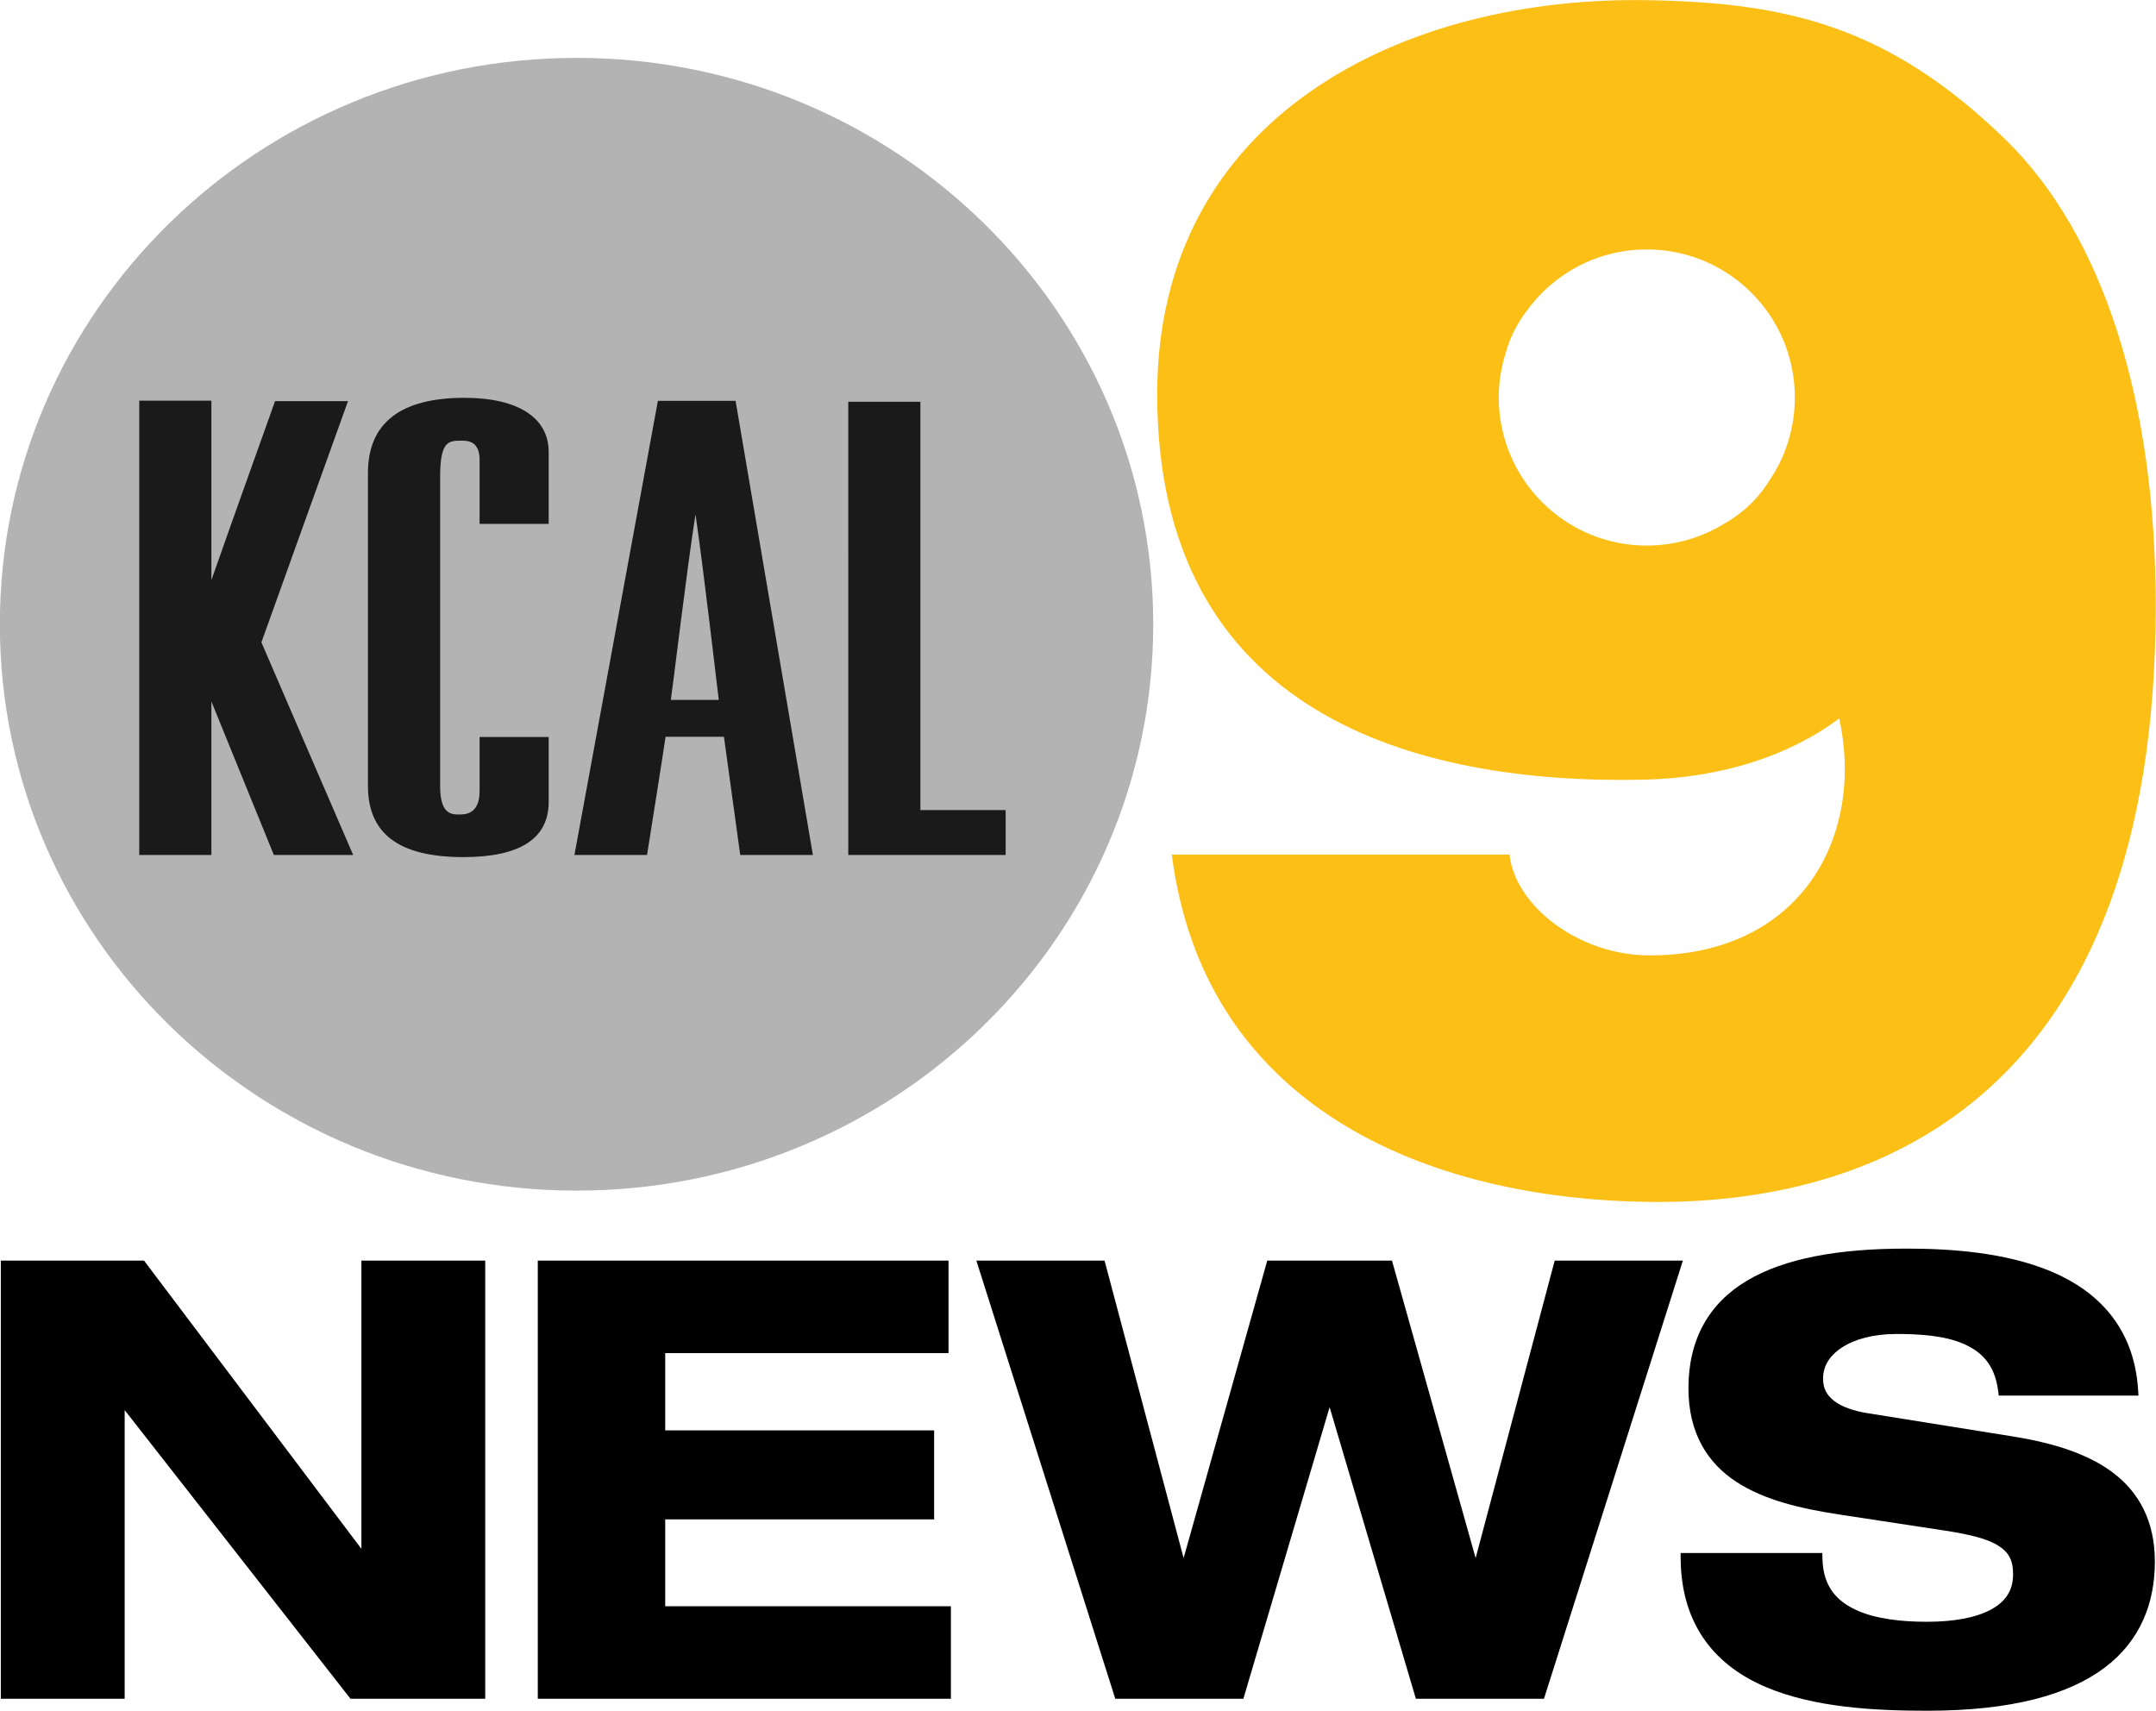
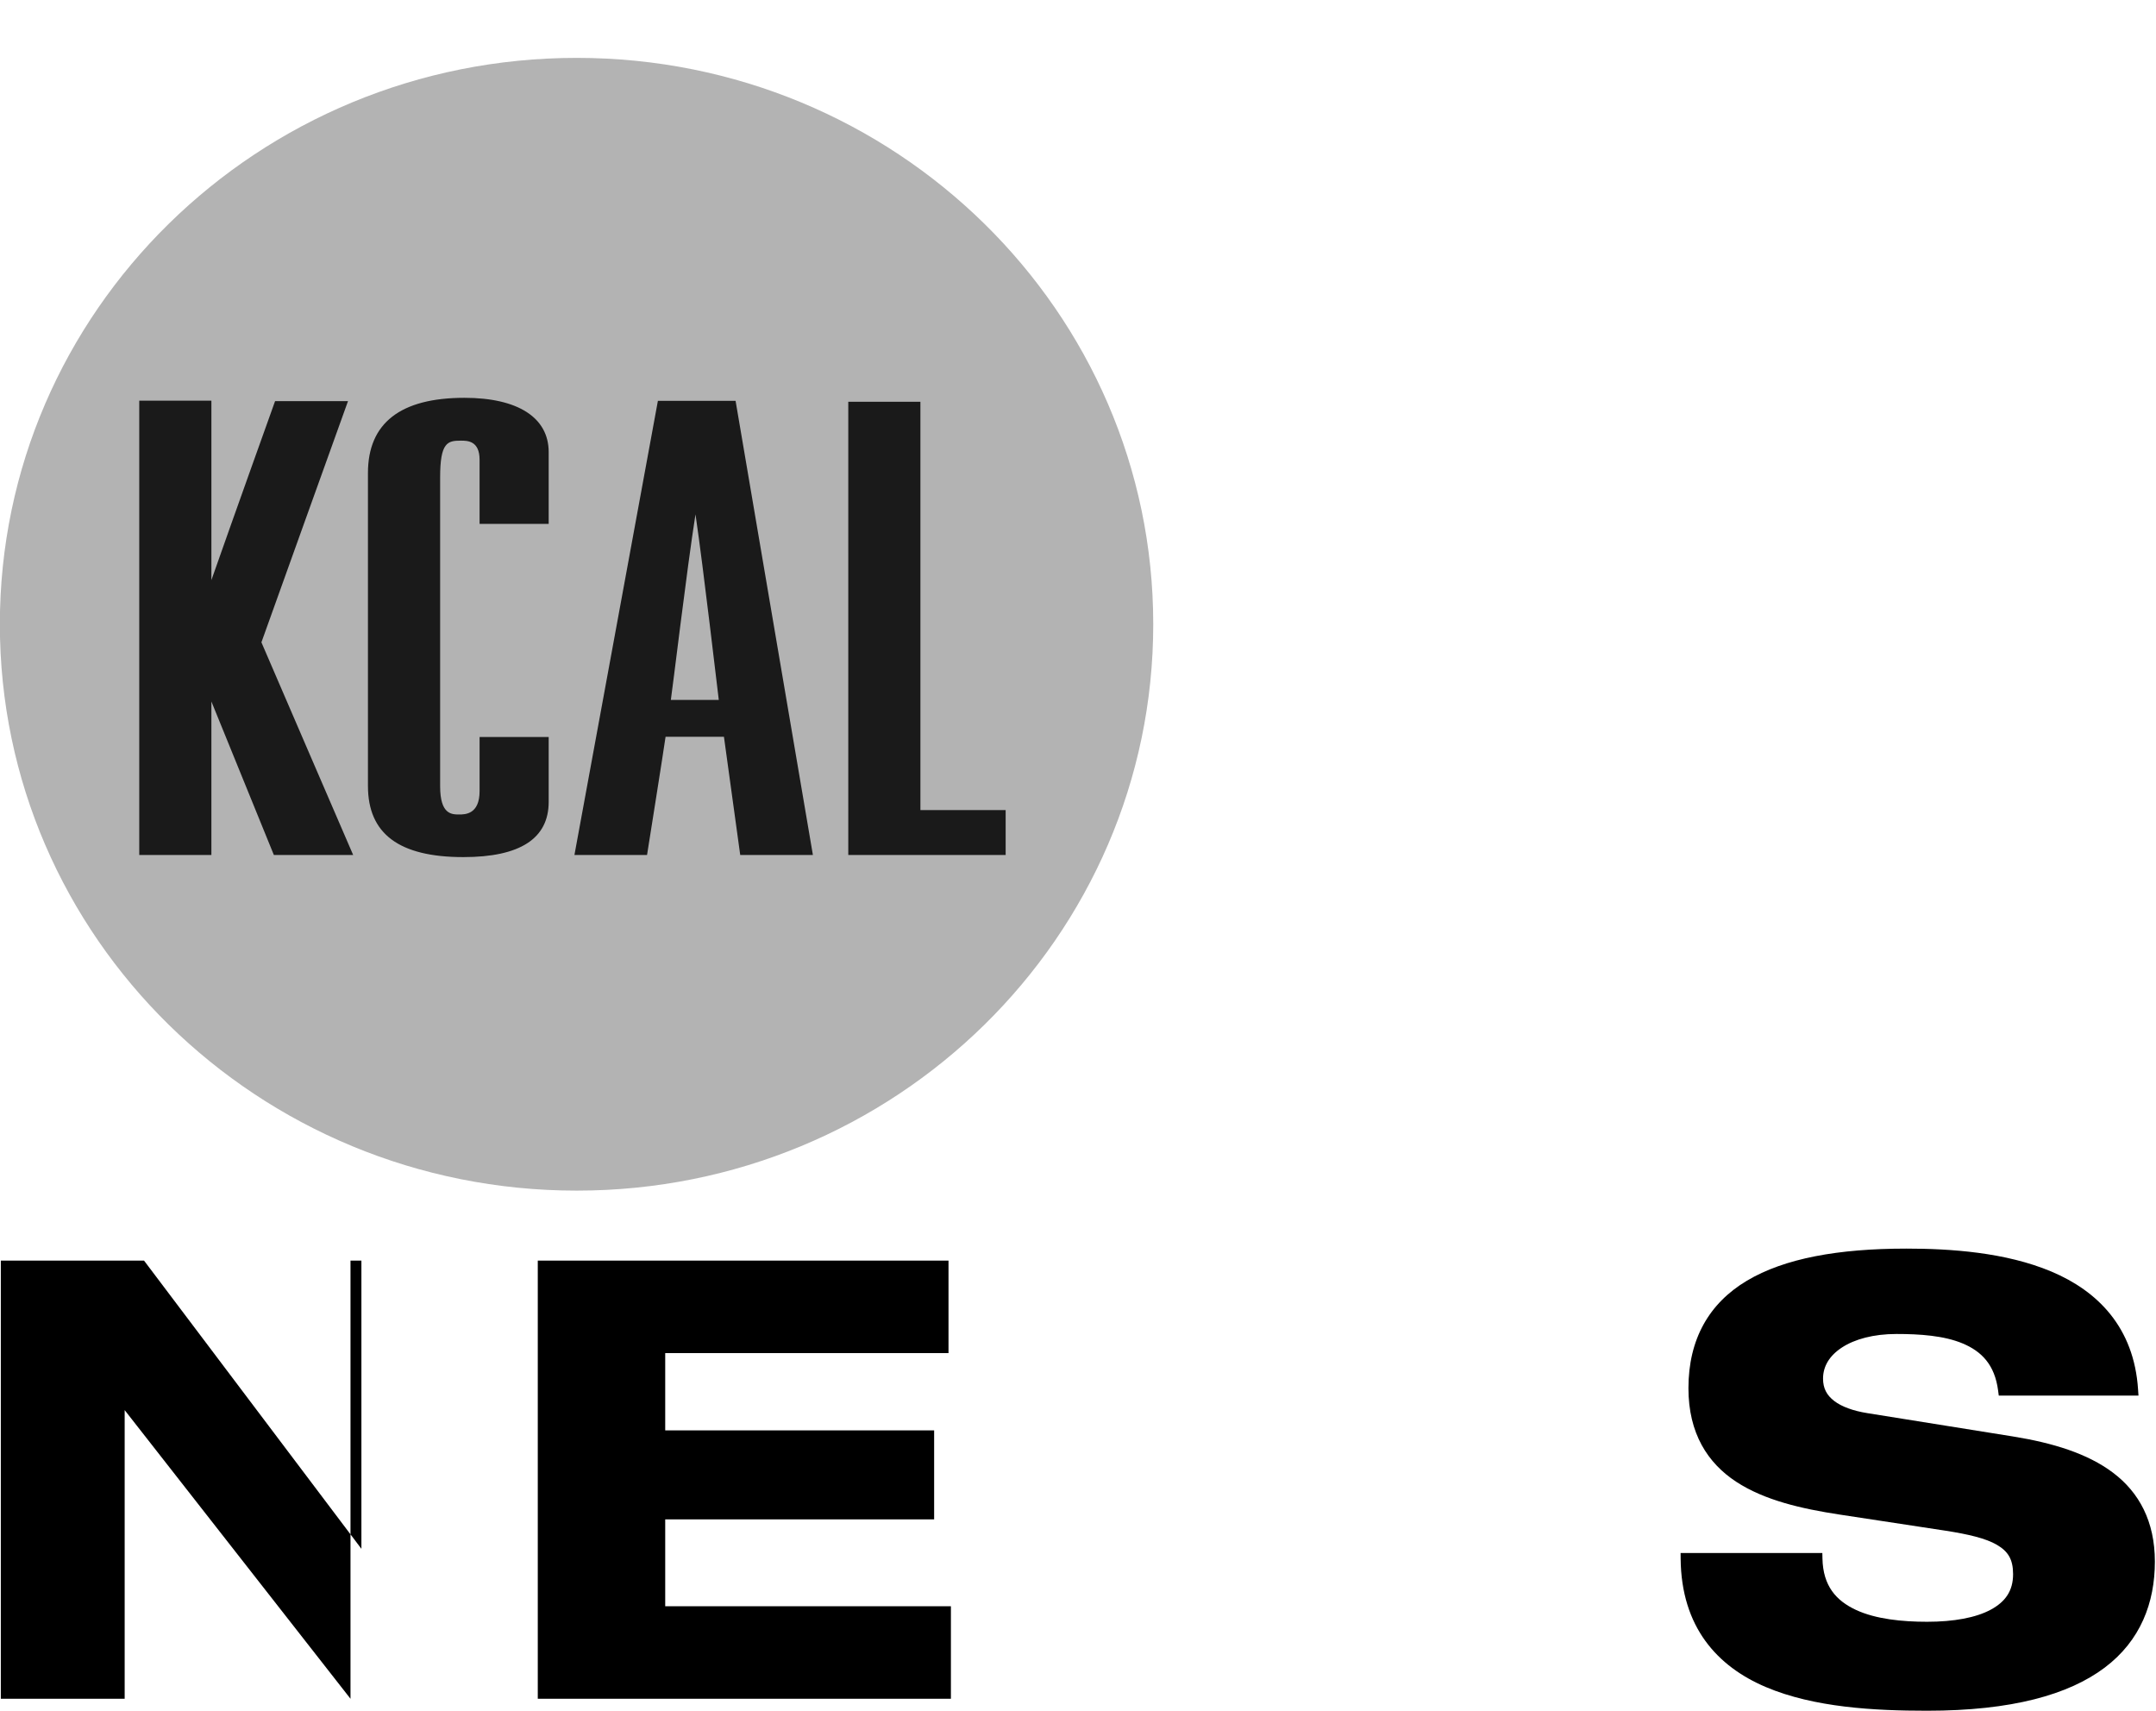
<svg xmlns="http://www.w3.org/2000/svg" xmlns:ns1="http://www.inkscape.org/namespaces/inkscape" xmlns:ns2="http://sodipodi.sourceforge.net/DTD/sodipodi-0.dtd" xmlns:xlink="http://www.w3.org/1999/xlink" width="874.574" height="693.954" viewBox="0 0 874.574 693.954" version="1.1" id="svg87" ns1:version="0.92.4 (5da689c313, 2019-01-14)" ns2:docname="KCAL 9 News 2010.svg">
  <defs id="defs81">
    <linearGradient gradientUnits="userSpaceOnUse" y2="412.34" x2="1406.37" y1="-606.68" x1="818.04" id="Degradado_sin_nombre_10">
      <stop id="stop1030" stop-color="#00a4ff" offset="0" />
      <stop id="stop1032" stop-color="#fff" offset="0.5" />
      <stop id="stop1034" stop-color="#00a4ff" offset="1" />
    </linearGradient>
    <linearGradient xlink:href="#Degradado_sin_nombre_10" y2="-583.36" x2="1394.07" y1="389.98" x1="832.12" id="Degradado_sin_nombre_10-2" />
    <linearGradient gradientUnits="userSpaceOnUse" y2="-343.36" x2="1233.91" y1="390.13" x1="810.43" id="Degradado_sin_nombre_22">
      <stop id="stop1038" stop-color="#ffce00" offset="0" />
      <stop id="stop1040" stop-color="#ffce02" offset="0.19" />
      <stop id="stop1042" stop-color="#ffd009" offset="0.25" />
      <stop id="stop1044" stop-color="#ffd214" offset="0.3" />
      <stop id="stop1046" stop-color="#ffd525" offset="0.34" />
      <stop id="stop1048" stop-color="#ffd93b" offset="0.37" />
      <stop id="stop1050" stop-color="#ffdf57" offset="0.4" />
      <stop id="stop1052" stop-color="#ffe577" offset="0.43" />
      <stop id="stop1054" stop-color="#ffec9d" offset="0.45" />
      <stop id="stop1056" stop-color="#fff4c8" offset="0.48" />
      <stop id="stop1058" stop-color="#fffdf6" offset="0.5" />
      <stop id="stop1060" stop-color="#fff" offset="0.5" />
      <stop id="stop1062" stop-color="#fff4c7" offset="0.57" />
      <stop id="stop1064" stop-color="#ffe98b" offset="0.66" />
      <stop id="stop1066" stop-color="#ffdf59" offset="0.74" />
      <stop id="stop1068" stop-color="#ffd833" offset="0.82" />
      <stop id="stop1070" stop-color="#ffd217" offset="0.89" />
      <stop id="stop1072" stop-color="#ffcf06" offset="0.95" />
      <stop id="stop1074" stop-color="#ffce00" offset="1" />
    </linearGradient>
    <linearGradient xlink:href="#Degradado_sin_nombre_22" y2="331.09" x2="1344.86" y1="-397.93" x1="923.96" id="Degradado_sin_nombre_22-2" />
    <linearGradient gradientUnits="userSpaceOnUse" y2="1014.39" x2="810.8" y1="1014.39" x1="609.27" id="Degradado_sin_nombre_30">
      <stop id="stop1078" stop-color="#ffce00" offset="0" />
      <stop id="stop1080" stop-color="#f8c800" offset="0.19" />
      <stop id="stop1082" stop-color="#e5b900" offset="0.47" />
      <stop id="stop1084" stop-color="#c59f00" offset="0.8" />
      <stop id="stop1086" stop-color="#af8d00" offset="1" />
    </linearGradient>
  </defs>
  <ns2:namedview id="base" pagecolor="#ffffff" bordercolor="#666666" borderopacity="1.0" ns1:pageopacity="0.0" ns1:pageshadow="2" ns1:zoom="0.45254834" ns1:cx="241.71123" ns1:cy="496.37308" ns1:document-units="px" ns1:current-layer="layer1" showgrid="false" ns1:window-width="1600" ns1:window-height="837" ns1:window-x="-8" ns1:window-y="-8" ns1:window-maximized="1" units="px" fit-margin-top="0" fit-margin-left="0" fit-margin-right="0" fit-margin-bottom="0" />
  <g ns1:label="Layer 1" ns1:groupmode="layer" id="layer1" transform="translate(-283.926,-418.077)">
    <g style="fill:#000000" ns1:label="Layer 1" id="layer1-1" transform="matrix(2.967,0,0,2.967,-3747.282,-3030.141)" />
    <g id="g10" transform="matrix(4.741,0,0,-4.741,-692.768,905.641)">
      <g id="g12" transform="scale(0.1)">
-         <path d="m 3536.81,581.199 c -19.65,-12.398 -42.81,-19.578 -67.74,-19.578 -69.87,0 -126.62,56.668 -126.62,126.738 0,13.125 2.09,25.801 5.89,37.832 3.63,13.372 9.74,25.086 17.34,35.286 22.98,32.371 60.77,53.503 103.39,53.503 70.11,0 126.71,-56.757 126.71,-126.621 0,-25.886 -7.66,-49.824 -20.92,-69.832 -9.28,-15.293 -22.03,-28.136 -38.05,-37.328 z m 237.98,329.016 c -100.54,97.145 -187.91,115.625 -302.32,117.985 -212.3,4.47 -422.25,-99.614 -422.25,-337.134 0,-273.871 220.72,-334.054 416.48,-329.765 66.09,1.48 124.31,20.332 167.06,52.398 22.08,-100.574 -32.44,-202.754 -162.13,-202.754 -60.48,0 -114.91,41.914 -120.01,86.25 H 3062.7 C 3091.35,73.566 3292.97,0 3479.27,0 c 190.81,0 425.3,93.047 425.3,510.188 0,173.933 -44.23,317.382 -129.78,400.027" style="fill:#fbbf16;fill-opacity:1;fill-rule:nonzero;stroke:none" id="path20" ns1:connector-curvature="0" />
        <path style="fill:#b3b3b3;fill-opacity:1;fill-rule:nonzero;stroke:none;stroke-width:0.133" d="m 248.109,368.209 c -36.365,0 -65.812,28.937 -65.812,64.613 0,35.694 29.447,64.613 65.812,64.613 36.329,0 65.768,-28.92 65.768,-64.613 0,-35.676 -29.438,-64.613 -65.768,-64.613 z" transform="matrix(7.5,0,0,-7.5,692.751,3740.449)" id="path1238" ns1:connector-curvature="0" />
        <path style="fill:#1a1a1a;fill-opacity:1;fill-rule:nonzero;stroke:none;stroke-width:0.133" d="m 235.289,406.99 c 6.117,0 9.619,2.26 9.619,6.188 v 2.783 5.414 h -7.883 v -7.318 c 0,-2.181 -1.398,-2.18 -2.141,-2.18 -1.512,0 -2.359,0.195 -2.359,4.176 v 35.252 c 0,3.219 1.311,3.219 2.182,3.219 0.644,0 2.318,-8.7e-4 2.318,-2.658 v -2.576 -3.602 h 7.883 v 3.785 3.613 c 0,4.194 -3.275,6.301 -9.732,6.301 -7.332,0 -10.887,-2.652 -10.887,-8.117 v -35.701 c 0,-5.694 3.705,-8.578 11,-8.578 z" transform="matrix(7.5,0,0,-7.5,692.751,3740.449)" id="path1236" ns1:connector-curvature="0" />
        <path style="fill:#1a1a1a;fill-opacity:1;fill-rule:nonzero;stroke:none;stroke-width:0.133" d="m 198.199,407.318 h 8.23 v 20.469 c 2.603,-7.417 7.266,-20.42 7.266,-20.42 h 8.32 c 0,0 -9.727,27.063 -9.879,27.518 0.184,0.452 10.467,24.26 10.467,24.26 h -9.047 c 0,0 -4.568,-11.199 -7.127,-17.512 v 17.512 h -8.23 z" transform="matrix(7.5,0,0,-7.5,692.751,3740.449)" id="path1234" ns1:connector-curvature="0" />
        <path style="fill:#1a1a1a;fill-opacity:1;fill-rule:nonzero;stroke:none;stroke-width:0.133" d="m 257.367,407.338 -9.521,51.807 h 8.283 c 0,0 1.919,-12.051 2.113,-13.484 h 6.66 c 0.2,1.433 1.857,13.484 1.857,13.484 h 8.291 l -8.82,-51.807 z m 4.289,12.943 c 0.937,6.358 2.501,20.023 2.658,21.172 h -5.469 c 0.183,-1.148 1.812,-14.813 2.811,-21.172 z" transform="matrix(7.5,0,0,-7.5,692.751,3740.449)" id="path1232" ns1:connector-curvature="0" />
        <path style="fill:#1a1a1a;fill-opacity:1;fill-rule:nonzero;stroke:none;stroke-width:0.133" d="m 279.086,407.438 h 8.229 v 46.586 h 9.725 v 5.121 h -17.953 z" transform="matrix(7.5,0,0,-7.5,692.751,3740.449)" id="path1230" ns1:connector-curvature="0" />
      </g>
    </g>
-     <path style="color:#000000;font-style:normal;font-variant:normal;font-weight:bold;font-stretch:expanded;font-size:68.218px;line-height:1.25;font-family:'Helvetica Neue';-inkscape-font-specification:'Helvetica Neue Bold Expanded';font-variant-ligatures:normal;font-variant-position:normal;font-variant-caps:normal;font-variant-numeric:normal;font-variant-alternates:normal;font-feature-settings:normal;text-indent:0;text-align:start;text-decoration:none;text-decoration-line:none;text-decoration-style:solid;text-decoration-color:#000000;letter-spacing:0px;word-spacing:0px;text-transform:none;writing-mode:lr-tb;direction:ltr;text-orientation:mixed;dominant-baseline:auto;baseline-shift:baseline;text-anchor:start;white-space:normal;shape-padding:0;clip-rule:nonzero;display:inline;overflow:visible;visibility:visible;opacity:1;isolation:auto;mix-blend-mode:normal;color-interpolation:sRGB;color-interpolation-filters:linearRGB;solid-color:#000000;solid-opacity:1;vector-effect:none;fill:#000000;fill-opacity:1;fill-rule:nonzero;stroke:none;stroke-width:4.552;stroke-linecap:butt;stroke-linejoin:miter;stroke-miterlimit:4;stroke-dasharray:none;stroke-dashoffset:0;stroke-opacity:1;color-rendering:auto;image-rendering:auto;shape-rendering:auto;text-rendering:auto;enable-background:accumulate" d="m 284.259,929.427 v 177.749 h 50.239 V 990.086 l 91.607,117.089 h 54.655 V 929.427 H 430.529 V 1046.349 L 342.345,929.427 Z" id="path1271" ns1:connector-curvature="0" />
+     <path style="color:#000000;font-style:normal;font-variant:normal;font-weight:bold;font-stretch:expanded;font-size:68.218px;line-height:1.25;font-family:'Helvetica Neue';-inkscape-font-specification:'Helvetica Neue Bold Expanded';font-variant-ligatures:normal;font-variant-position:normal;font-variant-caps:normal;font-variant-numeric:normal;font-variant-alternates:normal;font-feature-settings:normal;text-indent:0;text-align:start;text-decoration:none;text-decoration-line:none;text-decoration-style:solid;text-decoration-color:#000000;letter-spacing:0px;word-spacing:0px;text-transform:none;writing-mode:lr-tb;direction:ltr;text-orientation:mixed;dominant-baseline:auto;baseline-shift:baseline;text-anchor:start;white-space:normal;shape-padding:0;clip-rule:nonzero;display:inline;overflow:visible;visibility:visible;opacity:1;isolation:auto;mix-blend-mode:normal;color-interpolation:sRGB;color-interpolation-filters:linearRGB;solid-color:#000000;solid-opacity:1;vector-effect:none;fill:#000000;fill-opacity:1;fill-rule:nonzero;stroke:none;stroke-width:4.552;stroke-linecap:butt;stroke-linejoin:miter;stroke-miterlimit:4;stroke-dasharray:none;stroke-dashoffset:0;stroke-opacity:1;color-rendering:auto;image-rendering:auto;shape-rendering:auto;text-rendering:auto;enable-background:accumulate" d="m 284.259,929.427 v 177.749 h 50.239 V 990.086 l 91.607,117.089 V 929.427 H 430.529 V 1046.349 L 342.345,929.427 Z" id="path1271" ns1:connector-curvature="0" />
    <path style="color:#000000;font-style:normal;font-variant:normal;font-weight:bold;font-stretch:expanded;font-size:68.218px;line-height:1.25;font-family:'Helvetica Neue';-inkscape-font-specification:'Helvetica Neue Bold Expanded';font-variant-ligatures:normal;font-variant-position:normal;font-variant-caps:normal;font-variant-numeric:normal;font-variant-alternates:normal;font-feature-settings:normal;text-indent:0;text-align:start;text-decoration:none;text-decoration-line:none;text-decoration-style:solid;text-decoration-color:#000000;letter-spacing:0px;word-spacing:0px;text-transform:none;writing-mode:lr-tb;direction:ltr;text-orientation:mixed;dominant-baseline:auto;baseline-shift:baseline;text-anchor:start;white-space:normal;shape-padding:0;clip-rule:nonzero;display:inline;overflow:visible;visibility:visible;opacity:1;isolation:auto;mix-blend-mode:normal;color-interpolation:sRGB;color-interpolation-filters:linearRGB;solid-color:#000000;solid-opacity:1;vector-effect:none;fill:#000000;fill-opacity:1;fill-rule:nonzero;stroke:none;stroke-width:4.552;stroke-linecap:butt;stroke-linejoin:miter;stroke-miterlimit:4;stroke-dasharray:none;stroke-dashoffset:0;stroke-opacity:1;color-rendering:auto;image-rendering:auto;shape-rendering:auto;text-rendering:auto;enable-background:accumulate" d="m 502.075,929.427 v 177.749 h 2.275 165.31 v -37.539 h -115.892 v -35.233 H 662.856 V 998.316 H 553.767 v -31.351 h 114.918 v -37.539 z" id="path1275" ns1:connector-curvature="0" />
-     <path style="color:#000000;font-style:normal;font-variant:normal;font-weight:bold;font-stretch:expanded;font-size:68.218px;line-height:1.25;font-family:'Helvetica Neue';-inkscape-font-specification:'Helvetica Neue Bold Expanded';font-variant-ligatures:normal;font-variant-position:normal;font-variant-caps:normal;font-variant-numeric:normal;font-variant-alternates:normal;font-feature-settings:normal;text-indent:0;text-align:start;text-decoration:none;text-decoration-line:none;text-decoration-style:solid;text-decoration-color:#000000;letter-spacing:0px;word-spacing:0px;text-transform:none;writing-mode:lr-tb;direction:ltr;text-orientation:mixed;dominant-baseline:auto;baseline-shift:baseline;text-anchor:start;white-space:normal;shape-padding:0;clip-rule:nonzero;display:inline;overflow:visible;visibility:visible;opacity:1;isolation:auto;mix-blend-mode:normal;color-interpolation:sRGB;color-interpolation-filters:linearRGB;solid-color:#000000;solid-opacity:1;vector-effect:none;fill:#000000;fill-opacity:1;fill-rule:nonzero;stroke:none;stroke-width:4.552;stroke-linecap:butt;stroke-linejoin:miter;stroke-miterlimit:4;stroke-dasharray:none;stroke-dashoffset:0;stroke-opacity:1;color-rendering:auto;image-rendering:auto;shape-rendering:auto;text-rendering:auto;enable-background:accumulate" d="m 679.982,929.427 56.353,177.749 h 1.67 50.294 l 34.983,-118.291 34.991,118.291 h 51.964 L 966.589,929.427 H 914.59 L 882.515,1050.1 848.575,929.427 H 797.989 L 764.056,1050.1 731.98,929.427 Z" id="path1279" ns1:connector-curvature="0" />
    <path style="color:#000000;font-style:normal;font-variant:normal;font-weight:bold;font-stretch:expanded;font-size:68.218px;line-height:1.25;font-family:'Helvetica Neue';-inkscape-font-specification:'Helvetica Neue Bold Expanded';font-variant-ligatures:normal;font-variant-position:normal;font-variant-caps:normal;font-variant-numeric:normal;font-variant-alternates:normal;font-feature-settings:normal;text-indent:0;text-align:start;text-decoration:none;text-decoration-line:none;text-decoration-style:solid;text-decoration-color:#000000;letter-spacing:0px;word-spacing:0px;text-transform:none;writing-mode:lr-tb;direction:ltr;text-orientation:mixed;dominant-baseline:auto;baseline-shift:baseline;text-anchor:start;white-space:normal;shape-padding:0;clip-rule:nonzero;display:inline;overflow:visible;visibility:visible;opacity:1;isolation:auto;mix-blend-mode:normal;color-interpolation:sRGB;color-interpolation-filters:linearRGB;solid-color:#000000;solid-opacity:1;vector-effect:none;fill:#000000;fill-opacity:1;fill-rule:nonzero;stroke:none;stroke-width:4.552;stroke-linecap:butt;stroke-linejoin:miter;stroke-miterlimit:4;stroke-dasharray:none;stroke-dashoffset:0;stroke-opacity:1;color-rendering:auto;image-rendering:auto;shape-rendering:auto;text-rendering:auto;enable-background:accumulate" d="m 1057.125,924.572 c -27.433,0 -49.301,3.919 -64.583,13.029 -15.281,9.109 -23.706,23.683 -23.706,43.588 0,18.332 7.81,30.375 19.373,37.956 11.563,7.58 26.667,10.972 41.841,13.293 l 43.004,6.549 c 9.277,1.443 16.42,3.108 20.91,5.744 4.491,2.636 6.56,5.833 6.56,11.897 0,6.762 -3.104,11.204 -9.099,14.433 -5.995,3.229 -14.971,4.882 -25.801,4.882 -10.05,0 -20.835,-1.072 -28.854,-4.82 -8.02,-3.748 -13.344,-9.718 -13.572,-20.849 l -0.042,-2.223 h -57.5 l 0.018,2.292 c 0.252,27.815 14.921,43.743 34.552,52.076 19.631,8.333 44.162,9.612 65.396,9.612 34.426,0 57.467,-6.51 72.046,-17.467 14.58,-10.957 20.375,-26.381 20.375,-43.025 0,-16.345 -6.428,-28.072 -16.876,-35.99 -10.447,-7.919 -24.702,-12.196 -40.68,-14.773 l -59.038,-9.459 h -0.01 c -5.841,-0.934 -10.472,-2.633 -13.481,-4.952 -3.009,-2.32 -4.521,-5.086 -4.521,-9.057 0,-5 2.612,-9.332 7.714,-12.654 5.103,-3.322 12.702,-5.452 22.079,-5.452 9.378,0 19.268,0.653 26.872,3.854 7.604,3.201 12.99,8.565 14.358,19.148 l 0.259,1.987 h 56.673 l -0.162,-2.425 c -1.631,-25.307 -16.479,-39.994 -35.095,-47.853 -18.616,-7.858 -41.03,-9.341 -59.017,-9.341 z" id="path1283" ns1:connector-curvature="0" />
  </g>
</svg>